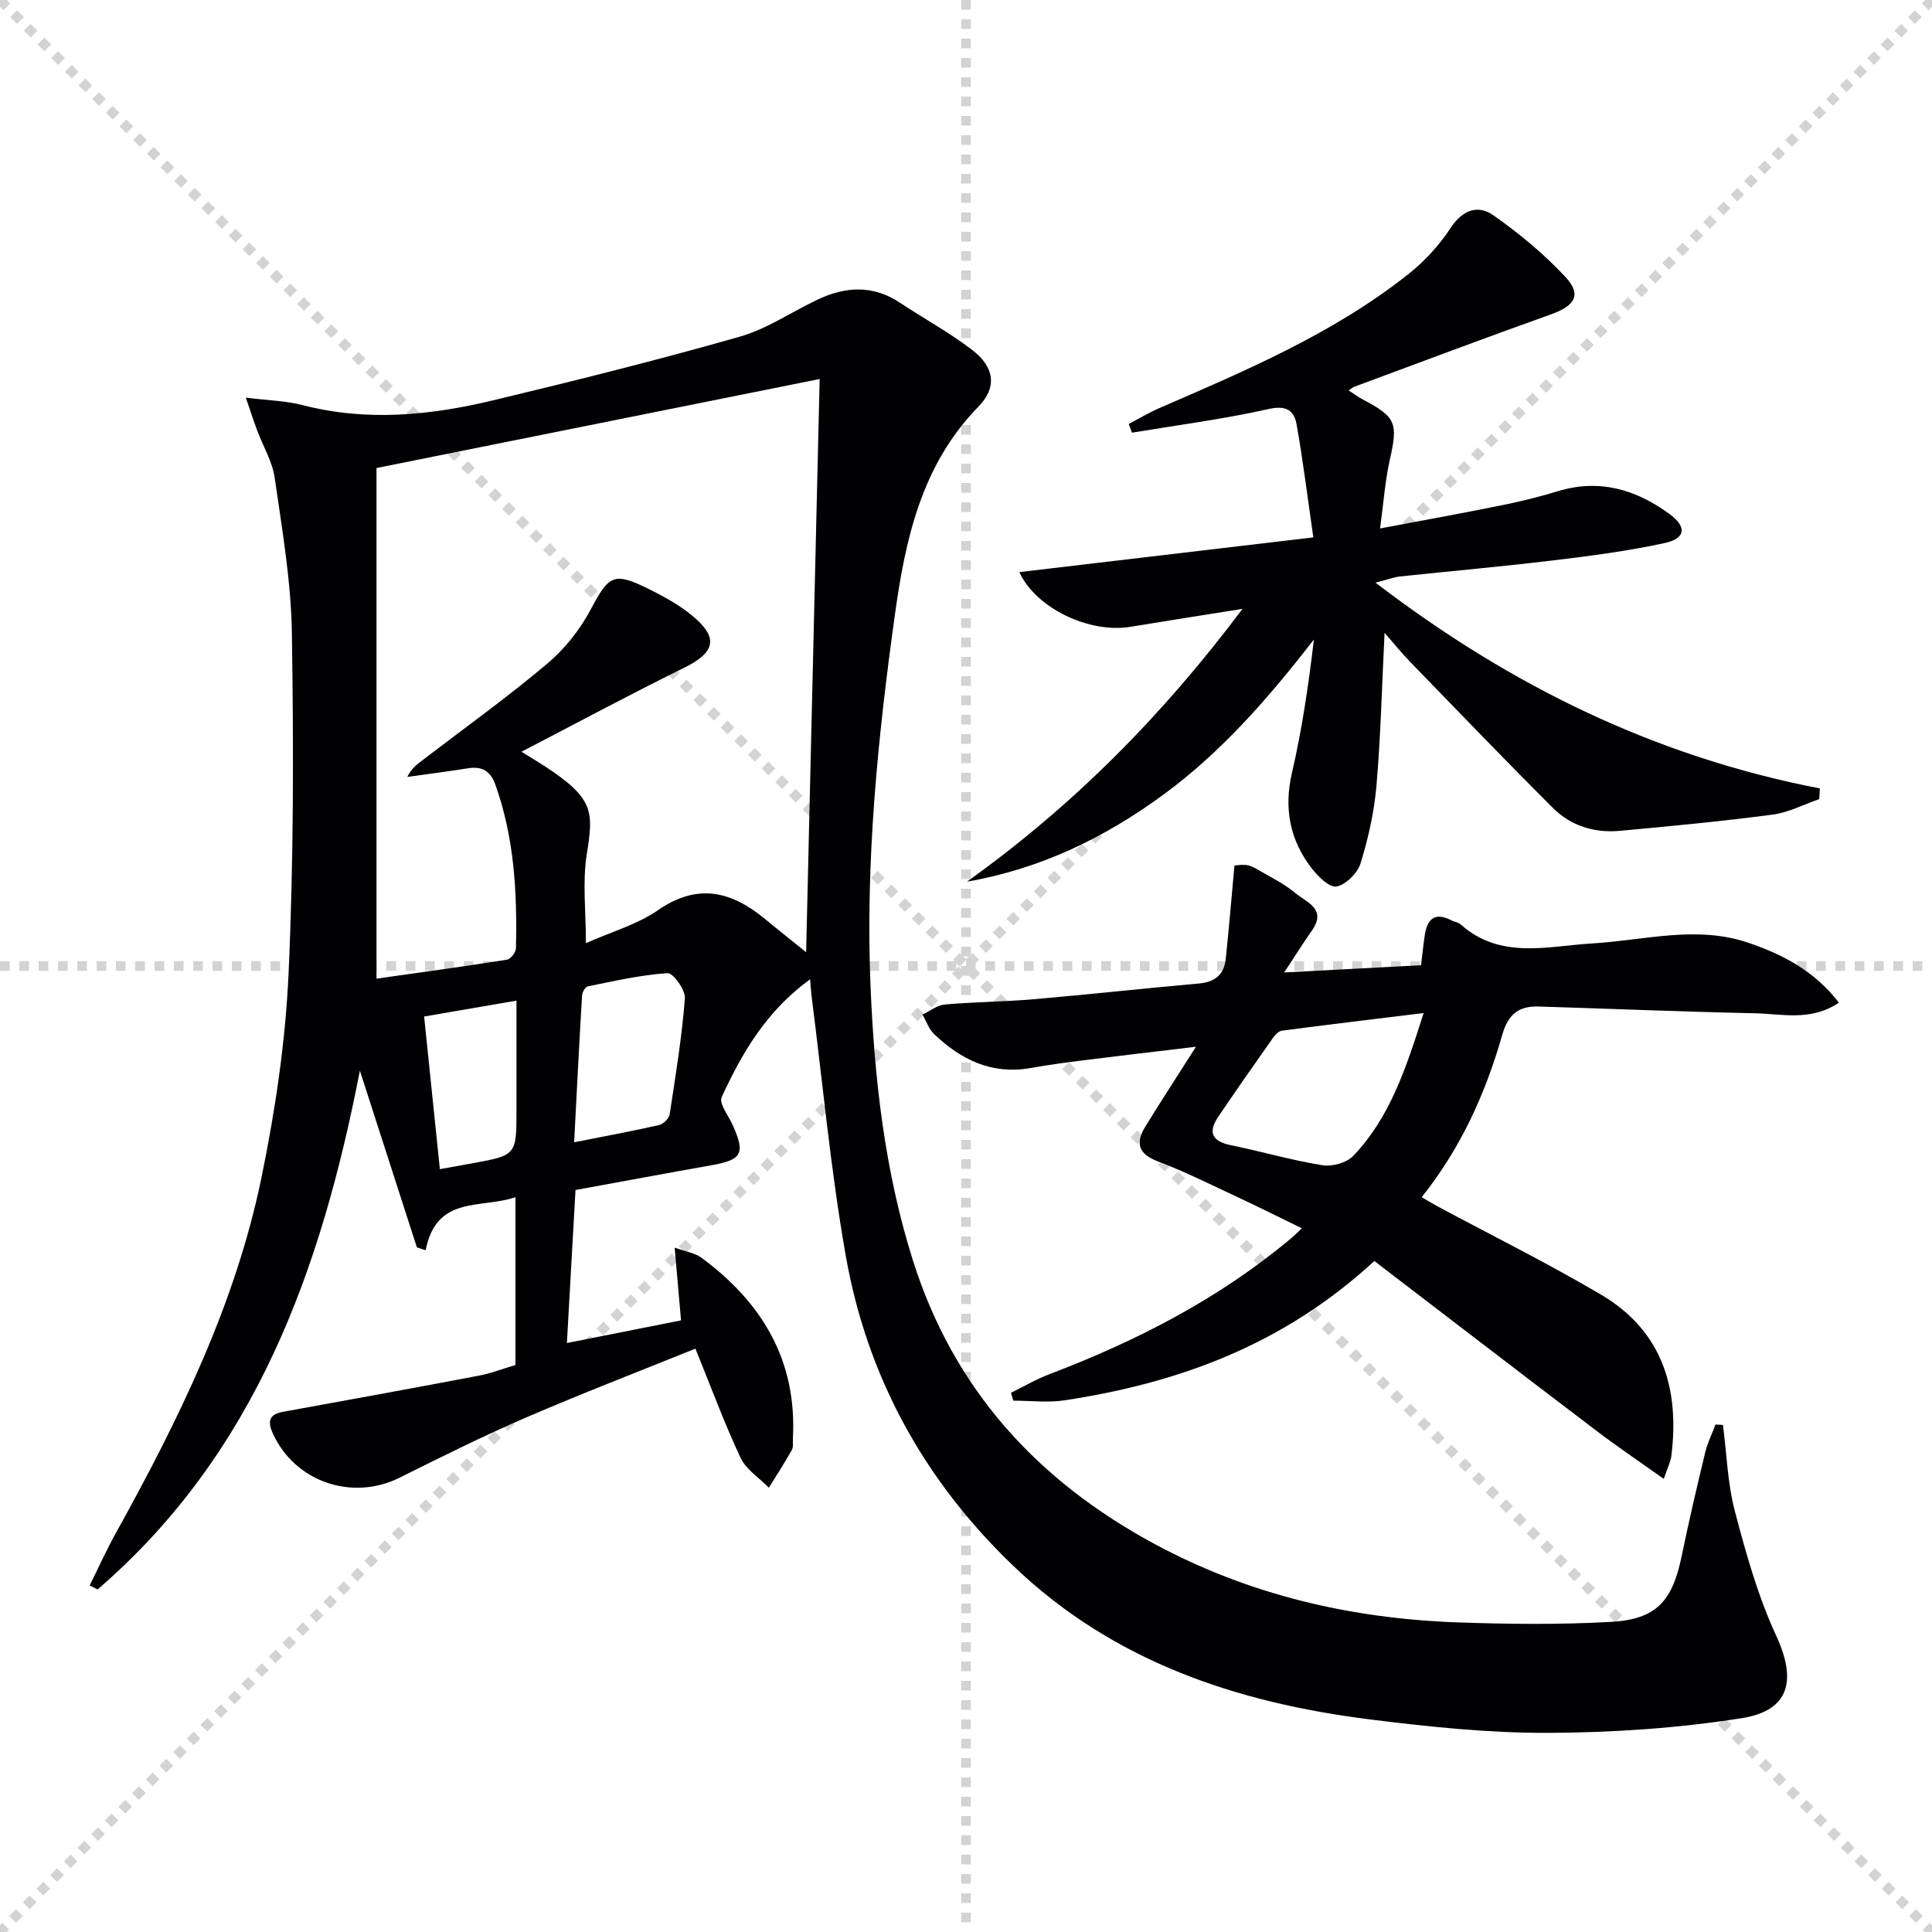
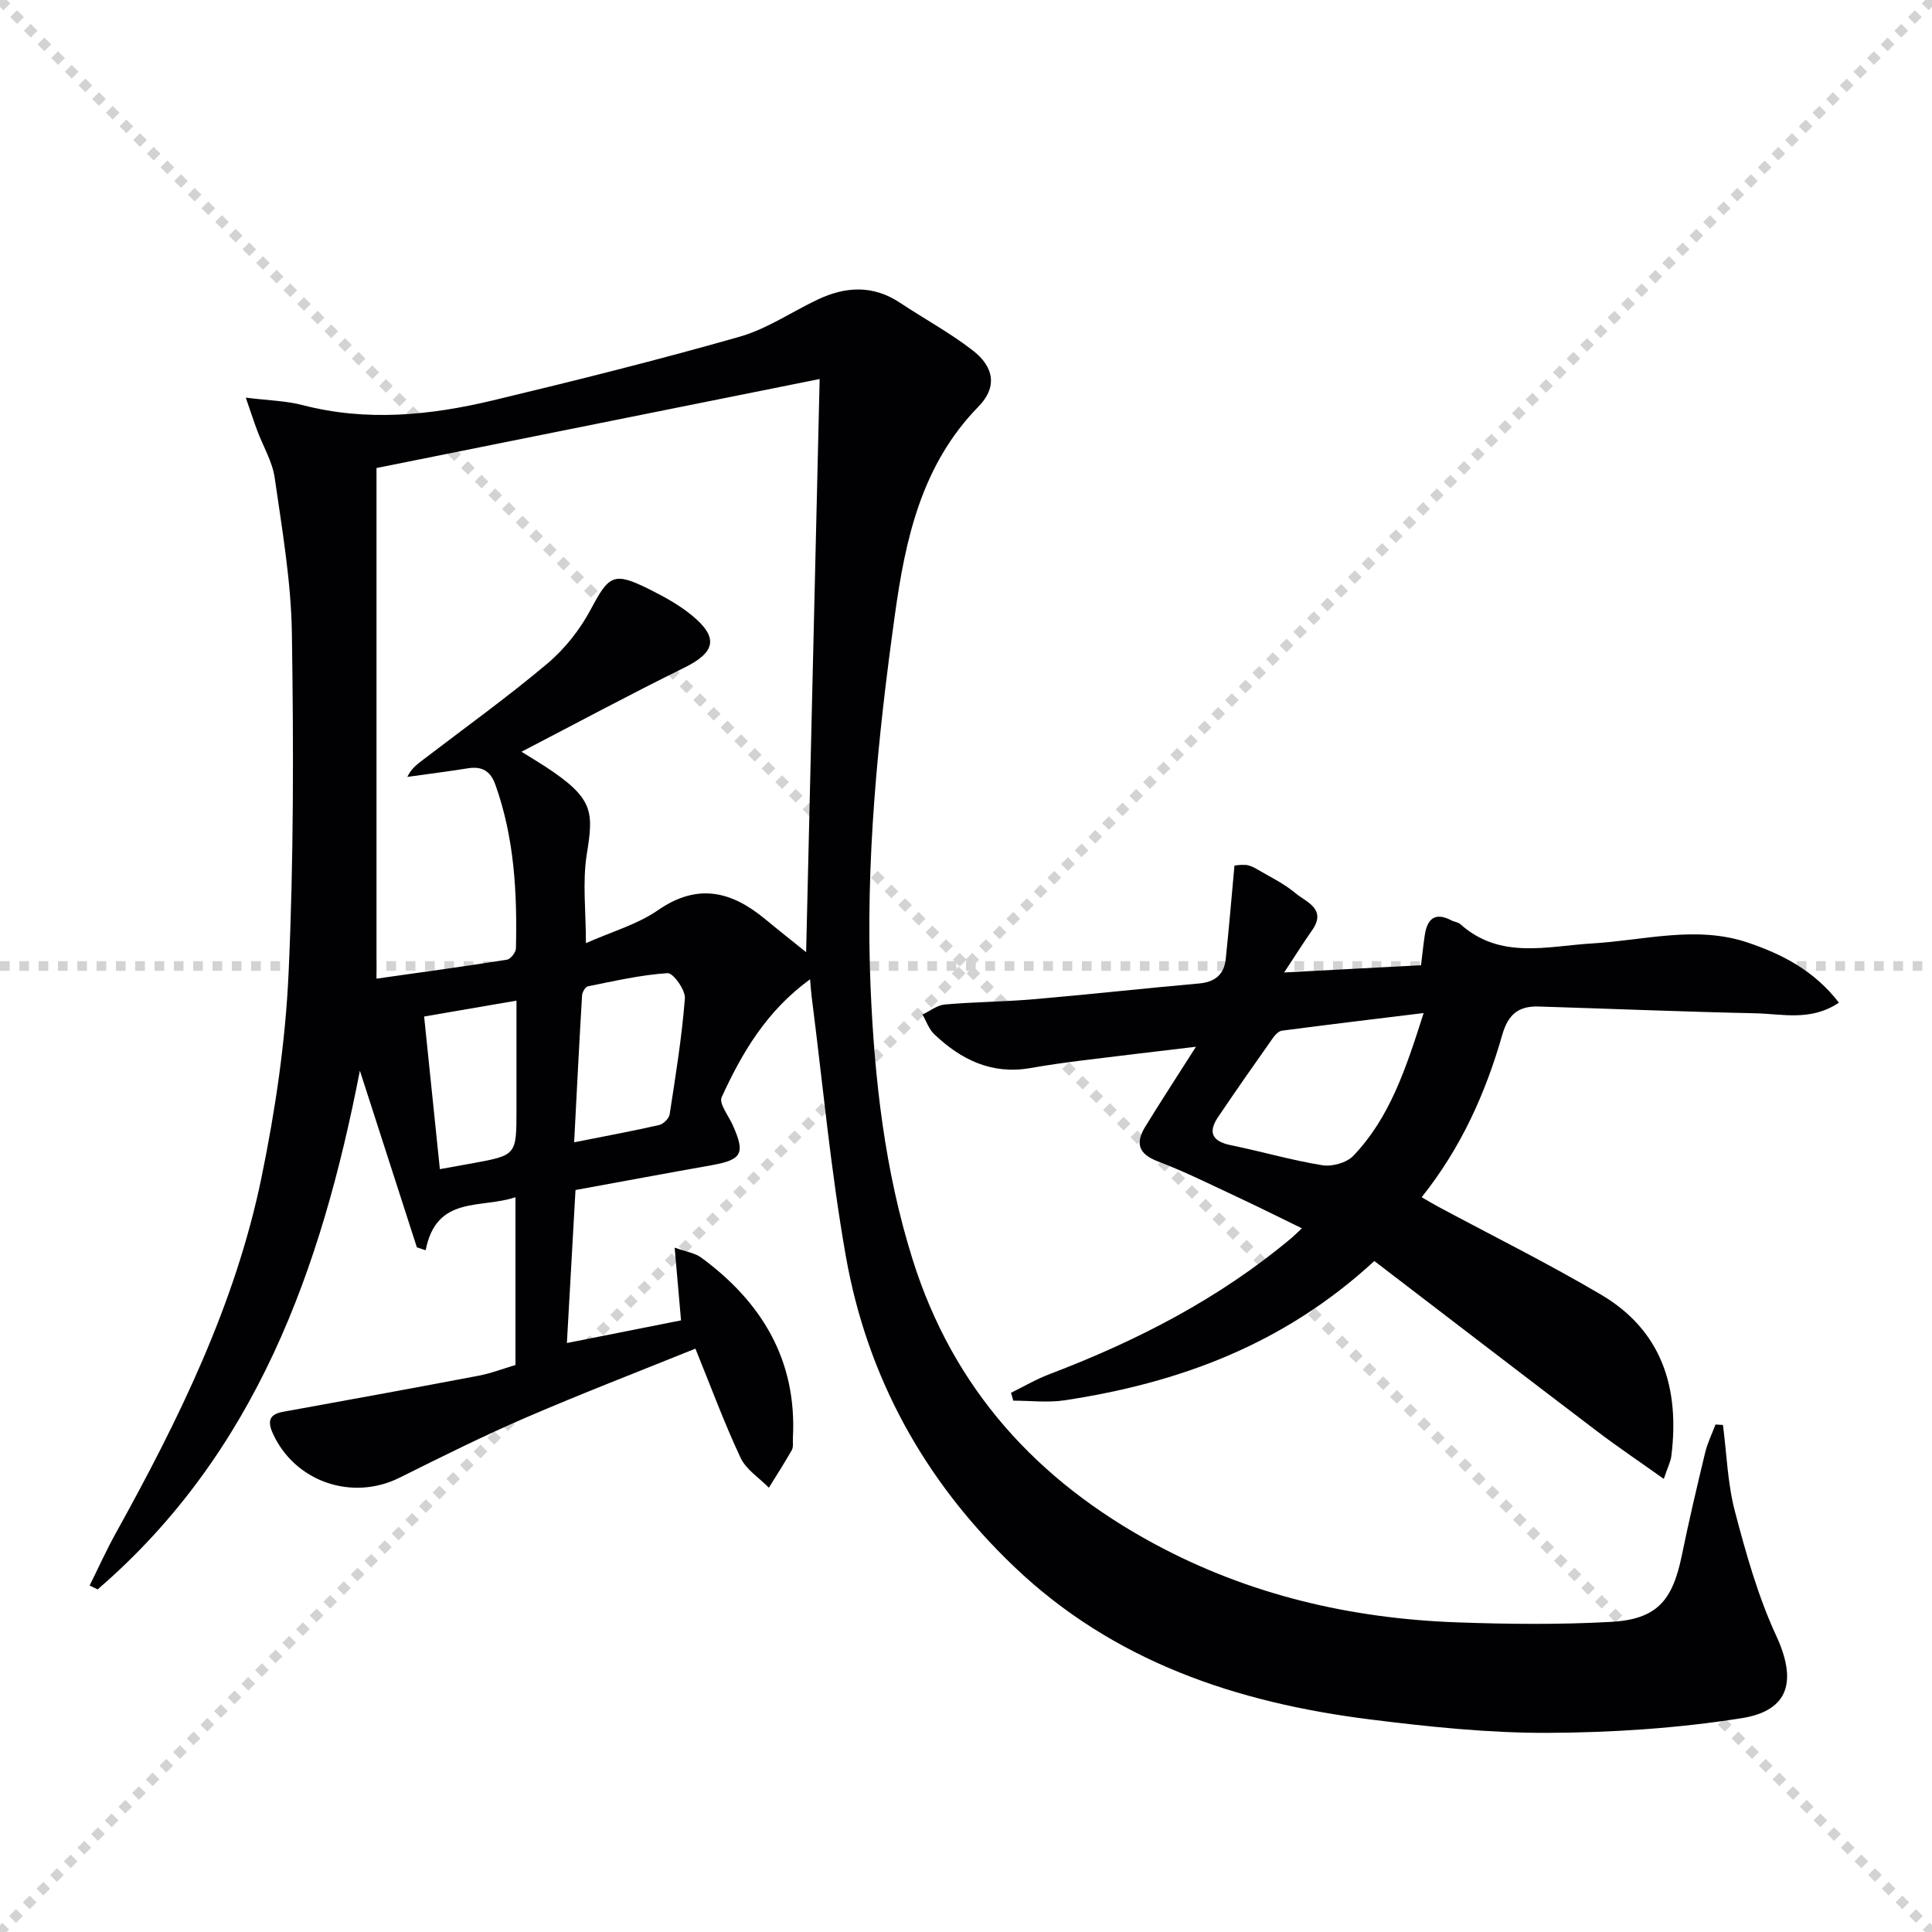
<svg xmlns="http://www.w3.org/2000/svg" enable-background="new 0 0 400 400" viewBox="0 0 400 400">
  <g stroke="lightgray" stroke-dasharray="1,1" stroke-width="1" transform="scale(2, 2)">
    <line x1="0" y1="0" x2="200" y2="200" />
    <line x1="200" y1="0" x2="0" y2="200" />
-     <line x1="100" y1="0" x2="100" y2="200" />
    <line x1="0" y1="100" x2="200" y2="100" />
  </g>
  <g fill="#010103">
    <path d="m106.72 282.61c0-11.75 0-22.88 0-34.74-7.17 2.43-16.37-.46-18.59 10.98-.61-.2-1.21-.4-1.82-.6-3.93-12.19-7.87-24.39-11.8-36.58-7.98 41.06-21.54 79.18-54.3 107.4-.55-.27-1.1-.54-1.65-.81 1.81-3.64 3.48-7.36 5.46-10.92 12.93-23.33 24.69-47.22 30.11-73.51 2.87-13.94 4.98-28.2 5.62-42.4 1.06-23.43 1.04-46.94.68-70.4-.17-10.73-2.03-21.46-3.56-32.13-.48-3.34-2.39-6.48-3.6-9.72-.67-1.78-1.26-3.6-2.38-6.85 4.74.59 8.33.65 11.71 1.53 13.28 3.46 26.45 2.15 39.47-.97 17.09-4.09 34.15-8.36 51.04-13.17 5.67-1.61 10.78-5.14 16.18-7.7 5.78-2.73 11.48-3.05 17.06.67 4.98 3.31 10.29 6.18 15.01 9.83 4.51 3.48 5.13 7.66 1.24 11.64-11.8 12.06-15.14 27.4-17.32 43.11-3.56 25.56-6.13 51.23-5.04 77.09.81 19.11 2.93 38.03 8.72 56.44 8.4 26.74 25.72 45.71 50.04 58.84 19.54 10.54 40.57 15.45 62.6 16.25 10.6.38 21.26.49 31.85-.09 9.48-.52 12.8-4.26 14.74-13.71 1.47-7.16 3.14-14.27 4.85-21.37.48-1.99 1.42-3.87 2.14-5.79.51.03 1.02.06 1.54.09.78 5.97.95 12.1 2.47 17.87 2.3 8.75 4.78 17.61 8.56 25.78 4.24 9.17 2.84 15.49-7.2 17.07-13.22 2.08-26.74 2.98-40.13 3.03-12.25.04-24.57-1.25-36.76-2.78-27.59-3.46-53.15-11.96-73.8-31.73-18.48-17.69-30.33-39.15-34.75-64.24-3.14-17.79-4.78-35.84-7.08-53.78-.12-.93-.17-1.87-.31-3.49-9.02 6.55-14.1 15.23-18.31 24.42-.59 1.3 1.42 3.82 2.28 5.74 2.67 5.95 1.95 7.22-4.49 8.36-9.15 1.62-18.28 3.33-28.05 5.11-.58 10.31-1.16 20.67-1.78 31.68 8.27-1.64 15.84-3.14 23.63-4.69-.43-4.88-.83-9.44-1.32-15.06 2.41.87 4.21 1.11 5.49 2.05 12.59 9.26 19.86 21.29 18.99 37.41-.04.83.14 1.81-.23 2.46-1.49 2.65-3.15 5.2-4.74 7.78-2-2.04-4.71-3.74-5.86-6.18-3.37-7.19-6.13-14.67-9.35-22.61-11.63 4.7-23.5 9.27-35.18 14.31-8.83 3.81-17.45 8.12-26.07 12.41-9.84 4.91-21.74.85-26.28-9.24-1.86-4.13 1.27-4.24 3.97-4.73 12.87-2.34 25.74-4.68 38.59-7.13 2.55-.46 5.03-1.44 7.71-2.23zm-28.77-185.71v105.72c9.08-1.29 18.07-2.51 27.02-3.93.75-.12 1.83-1.52 1.85-2.34.27-11.51-.33-22.92-4.27-33.92-1.01-2.82-2.78-3.83-5.69-3.36-4.16.67-8.35 1.19-12.53 1.78.85-1.78 2.13-2.69 3.38-3.64 8.57-6.56 17.36-12.87 25.61-19.82 3.61-3.04 6.76-7.03 8.98-11.2 3.79-7.12 4.74-7.87 12.11-4.2 3.1 1.55 6.23 3.26 8.89 5.46 5.57 4.59 4.79 7.63-1.65 10.8-11.08 5.45-21.97 11.31-33.68 17.39 2.29 1.42 3.54 2.17 4.76 2.96 10.33 6.72 10.16 9.45 8.75 18.31-.91 5.75-.17 11.77-.17 18.36 5.34-2.38 10.63-3.86 14.89-6.81 8.21-5.69 15.21-3.96 22.19 1.81 2.95 2.44 5.96 4.81 8.51 6.87.93-39.4 1.86-78.57 2.8-118.67-29.87 6.01-60.2 12.1-91.75 18.43zm40.92 139.6c6.65-1.32 12.14-2.33 17.58-3.57.88-.2 2.06-1.35 2.19-2.19 1.23-7.99 2.53-15.98 3.16-24.03.14-1.73-2.44-5.31-3.58-5.23-5.54.36-11.03 1.63-16.51 2.73-.52.1-1.16 1.21-1.2 1.88-.58 9.7-1.07 19.42-1.64 30.41zm-27.8 5.56c2.9-.52 4.84-.87 6.78-1.22 9.08-1.67 9.08-1.67 9.08-11.1 0-7.39 0-14.78 0-22.57-6.83 1.18-12.8 2.2-19.12 3.29 1.11 10.74 2.16 20.93 3.26 31.6z" />
-     <path d="m233.69 87.78c2.11-1.1 4.16-2.34 6.34-3.29 18.01-7.81 36.13-15.47 51.66-27.82 3.33-2.65 6.34-5.96 8.67-9.51 2.46-3.75 5.67-4.81 8.81-2.6 5.36 3.76 10.52 8.03 14.97 12.82 3.41 3.68 1.9 5.96-3.09 7.73-13.6 4.84-27.11 9.95-40.65 14.96-.29.11-.54.34-1.17.76 1.05.68 1.92 1.34 2.86 1.84 6.99 3.69 7.38 4.9 5.65 12.55-.97 4.29-1.27 8.74-2.01 14.19 9.11-1.72 17.2-3.18 25.25-4.81 3.9-.79 7.78-1.75 11.59-2.91 8.56-2.6 16.1-.36 23.03 4.69 3.69 2.69 3.46 5.09-.98 6.06-7.6 1.65-15.36 2.66-23.09 3.59-10.56 1.27-21.15 2.2-31.73 3.33-1.13.12-2.23.55-5.02 1.27 28.15 21.53 58.13 36.05 92.01 42.61-.05.74-.09 1.47-.14 2.21-3.22 1.11-6.36 2.78-9.67 3.21-10.52 1.38-21.09 2.4-31.66 3.36-5.2.47-10.07-1.02-13.77-4.71-9.99-9.97-19.78-20.16-29.61-30.29-1.68-1.73-3.19-3.62-5.28-6.01-.56 11.22-.8 21.47-1.68 31.67-.47 5.41-1.68 10.83-3.28 16.03-.62 2.03-3.02 4.44-4.98 4.83-1.45.29-3.89-2.11-5.21-3.84-4.49-5.87-5.73-12.37-4.01-19.76 2.09-9 3.42-18.17 4.53-27.53-9.27 11.93-18.97 23.16-31.1 32.07-12.18 8.94-25.45 15.4-40.73 18.06 21.84-15.61 40.43-34.31 57.04-56.48-8.53 1.36-15.89 2.51-23.23 3.72-8.45 1.39-19.51-3.81-22.97-11.33 19.96-2.36 39.75-4.7 60.87-7.19-1.22-8.44-2.14-15.94-3.46-23.37-.51-2.87-2.1-4.04-5.77-3.21-9.34 2.1-18.87 3.33-28.32 4.9-.23-.59-.45-1.19-.67-1.8z" />
    <path d="m209.32 288.36c2.65-1.3 5.23-2.82 7.98-3.86 18.13-6.9 35.19-15.67 50.13-28.22.5-.42.95-.89 2.11-1.97-4.6-2.24-8.78-4.34-13.02-6.32-5.56-2.59-11.07-5.36-16.8-7.54-4.16-1.58-4.64-3.88-2.57-7.24 3.19-5.2 6.53-10.31 10.46-16.49-8.51 1.02-15.99 1.88-23.45 2.82-3.62.45-7.24.96-10.84 1.59-7.97 1.4-14.34-1.72-19.89-7-1.11-1.05-1.64-2.7-2.44-4.08 1.54-.72 3.03-1.94 4.62-2.08 6.12-.54 12.28-.56 18.4-1.09 11.42-.98 22.81-2.25 34.22-3.26 3.32-.29 5.21-1.85 5.55-5.09.64-6.14 1.16-12.29 1.8-19.31-.12.01 1.09-.22 2.28-.15.79.05 1.62.44 2.32.85 2.72 1.6 5.64 2.99 8.03 5 2.23 1.87 6.57 3.24 3.42 7.72-1.8 2.56-3.46 5.22-5.76 8.7 9.82-.52 18.8-1 28.34-1.5.27-2.18.47-4.26.79-6.33.53-3.37 2.2-4.7 5.51-2.95.58.31 1.36.35 1.83.77 8.28 7.41 17.96 4.55 27.42 3.99 10.7-.64 21.48-3.77 32.13-.16 7.05 2.39 13.66 5.73 18.84 12.43-5.82 3.91-11.73 2.32-17.3 2.2-14.95-.32-29.89-.94-44.84-1.4-4.06-.13-6.31 1.49-7.55 5.82-3.44 12.03-8.5 23.39-16.7 33.66 1.24.71 2.29 1.36 3.38 1.94 11.26 6.04 22.72 11.73 33.72 18.21 12.71 7.48 16.35 19.43 14.59 33.46-.14 1.1-.69 2.15-1.56 4.71-5.01-3.57-9.57-6.63-13.93-9.95-15.33-11.64-30.59-23.37-46-35.16-18.86 17.39-40.58 25.27-64.14 28.84-3.46.52-7.07.07-10.61.07-.14-.51-.31-1.07-.47-1.63zm85.43-78.62c-10.51 1.29-19.93 2.41-29.34 3.65-.69.09-1.42.87-1.87 1.52-3.83 5.42-7.64 10.86-11.35 16.36-2.2 3.27-1.13 5.06 2.69 5.84 6.32 1.29 12.55 3.12 18.9 4.14 2.02.33 5.03-.51 6.41-1.95 7.52-7.87 10.85-17.91 14.56-29.56z" />
  </g>
</svg>